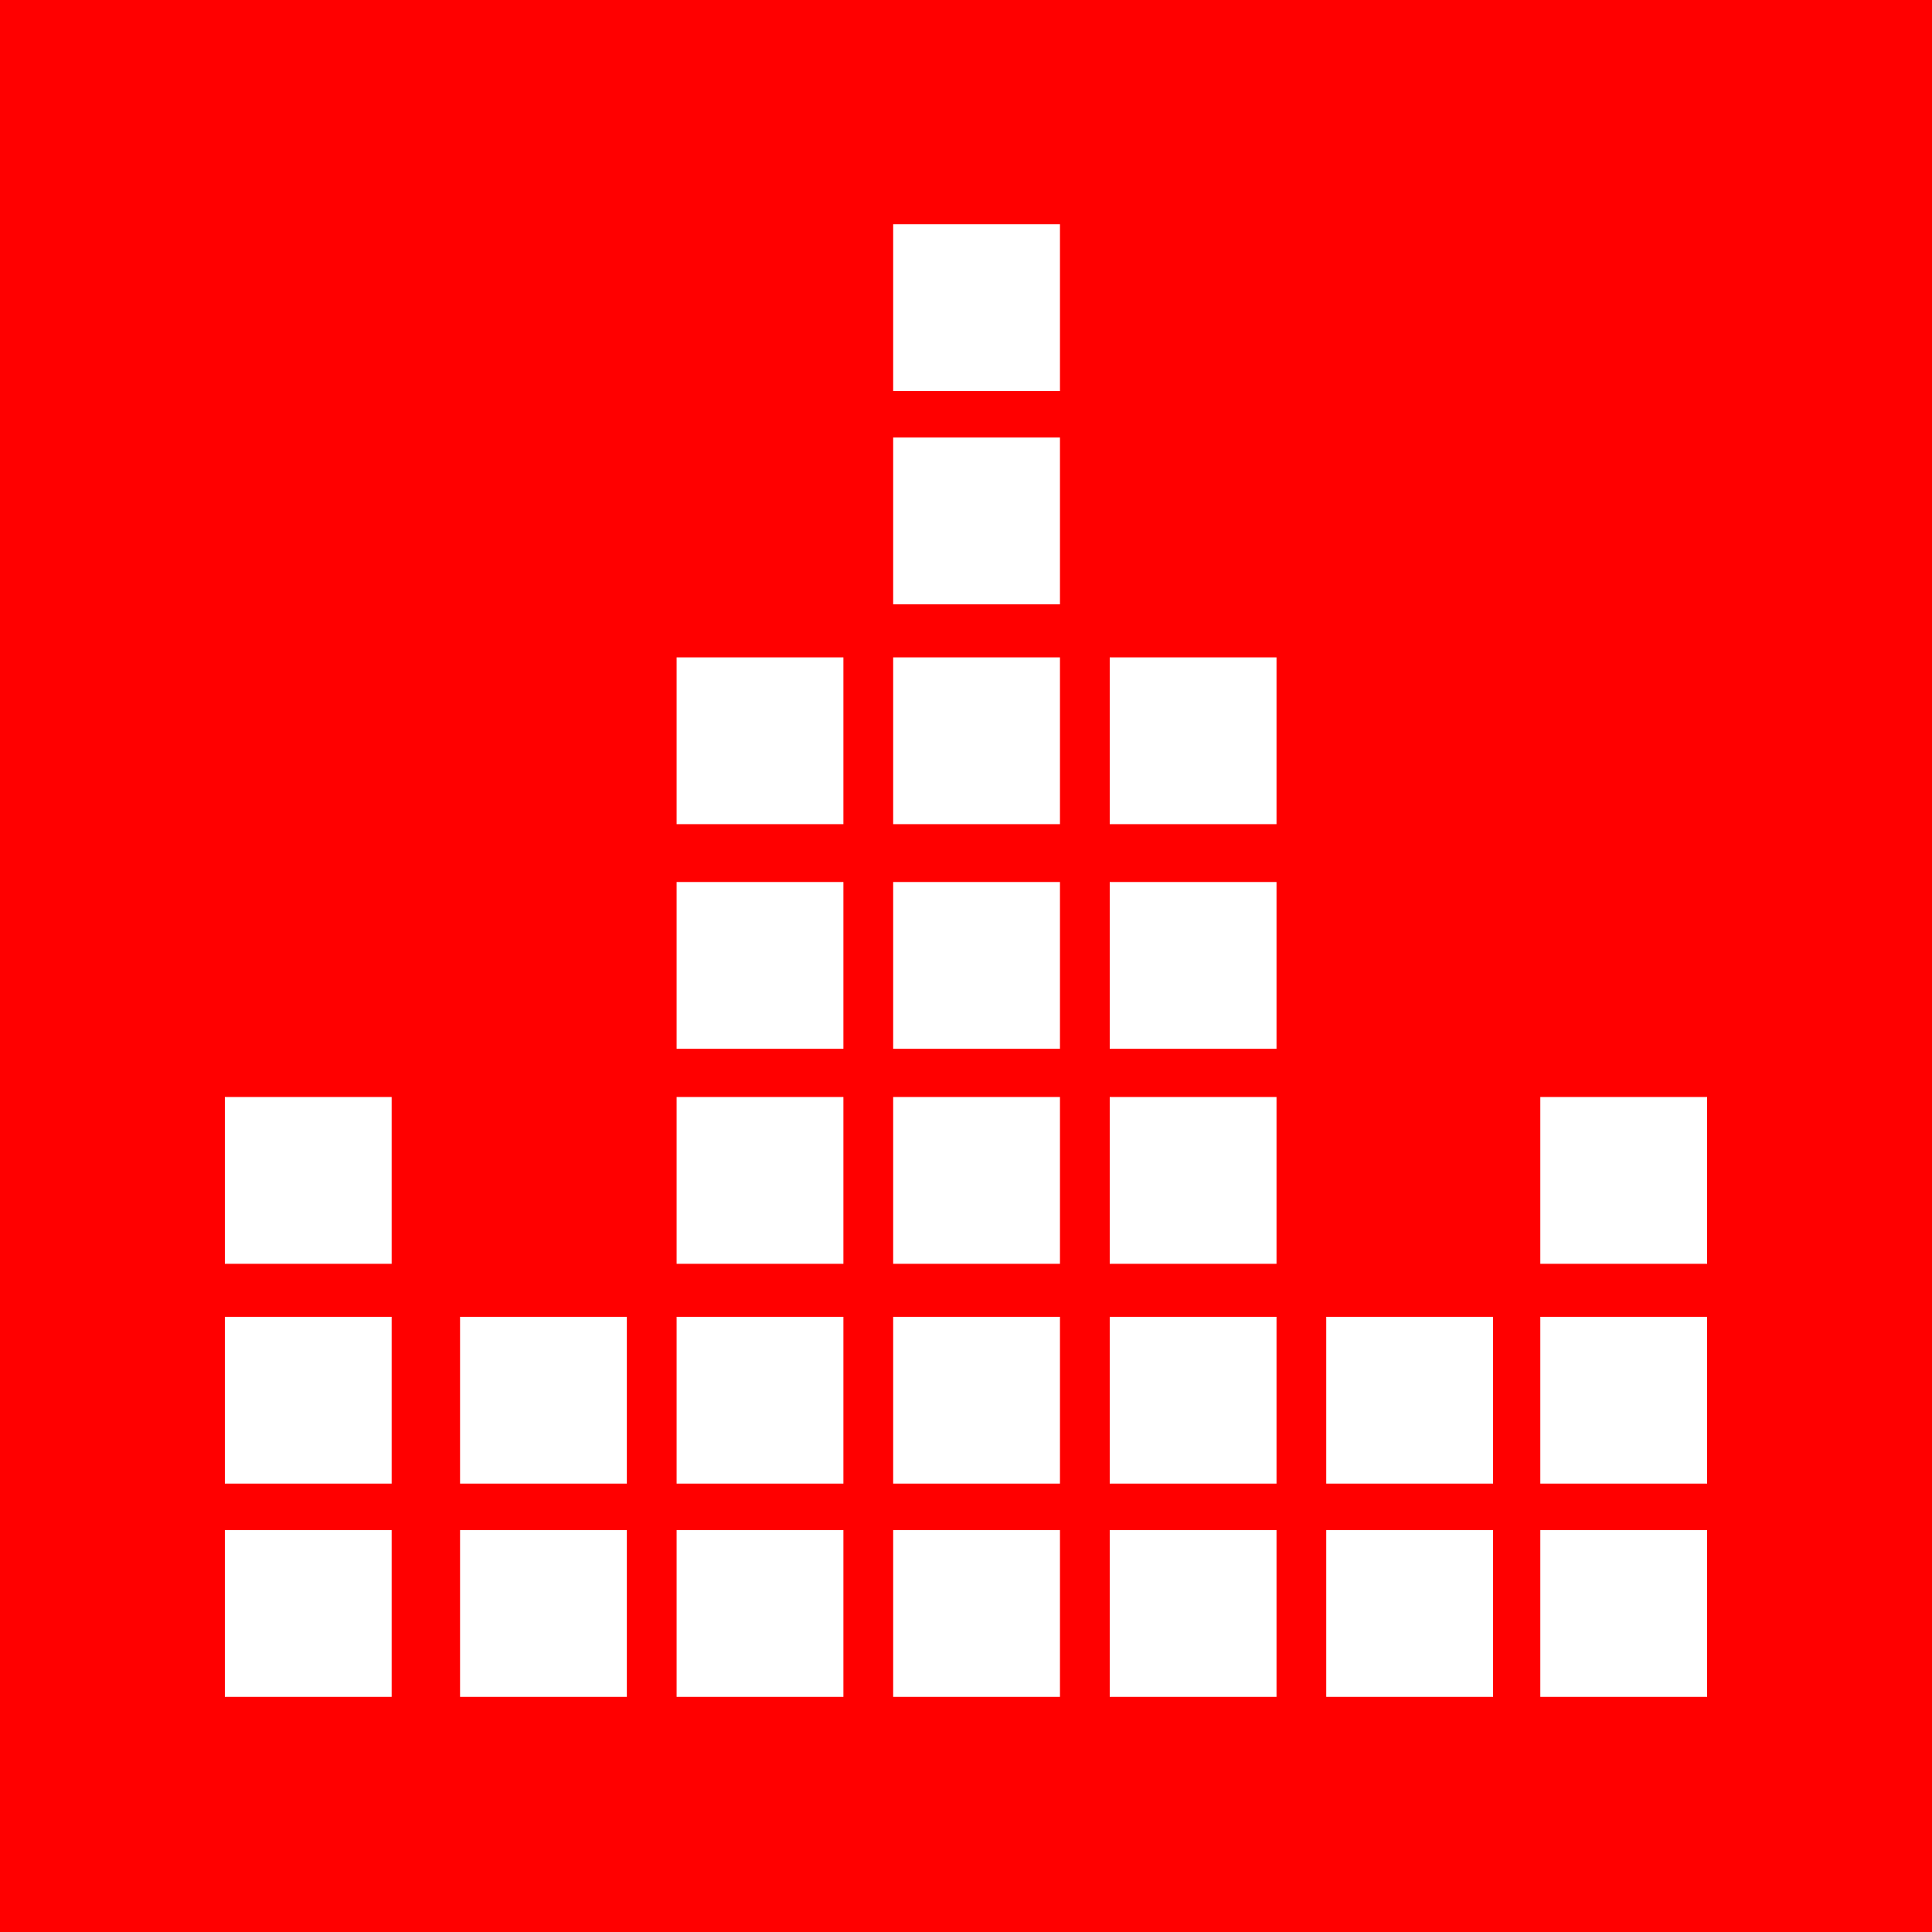
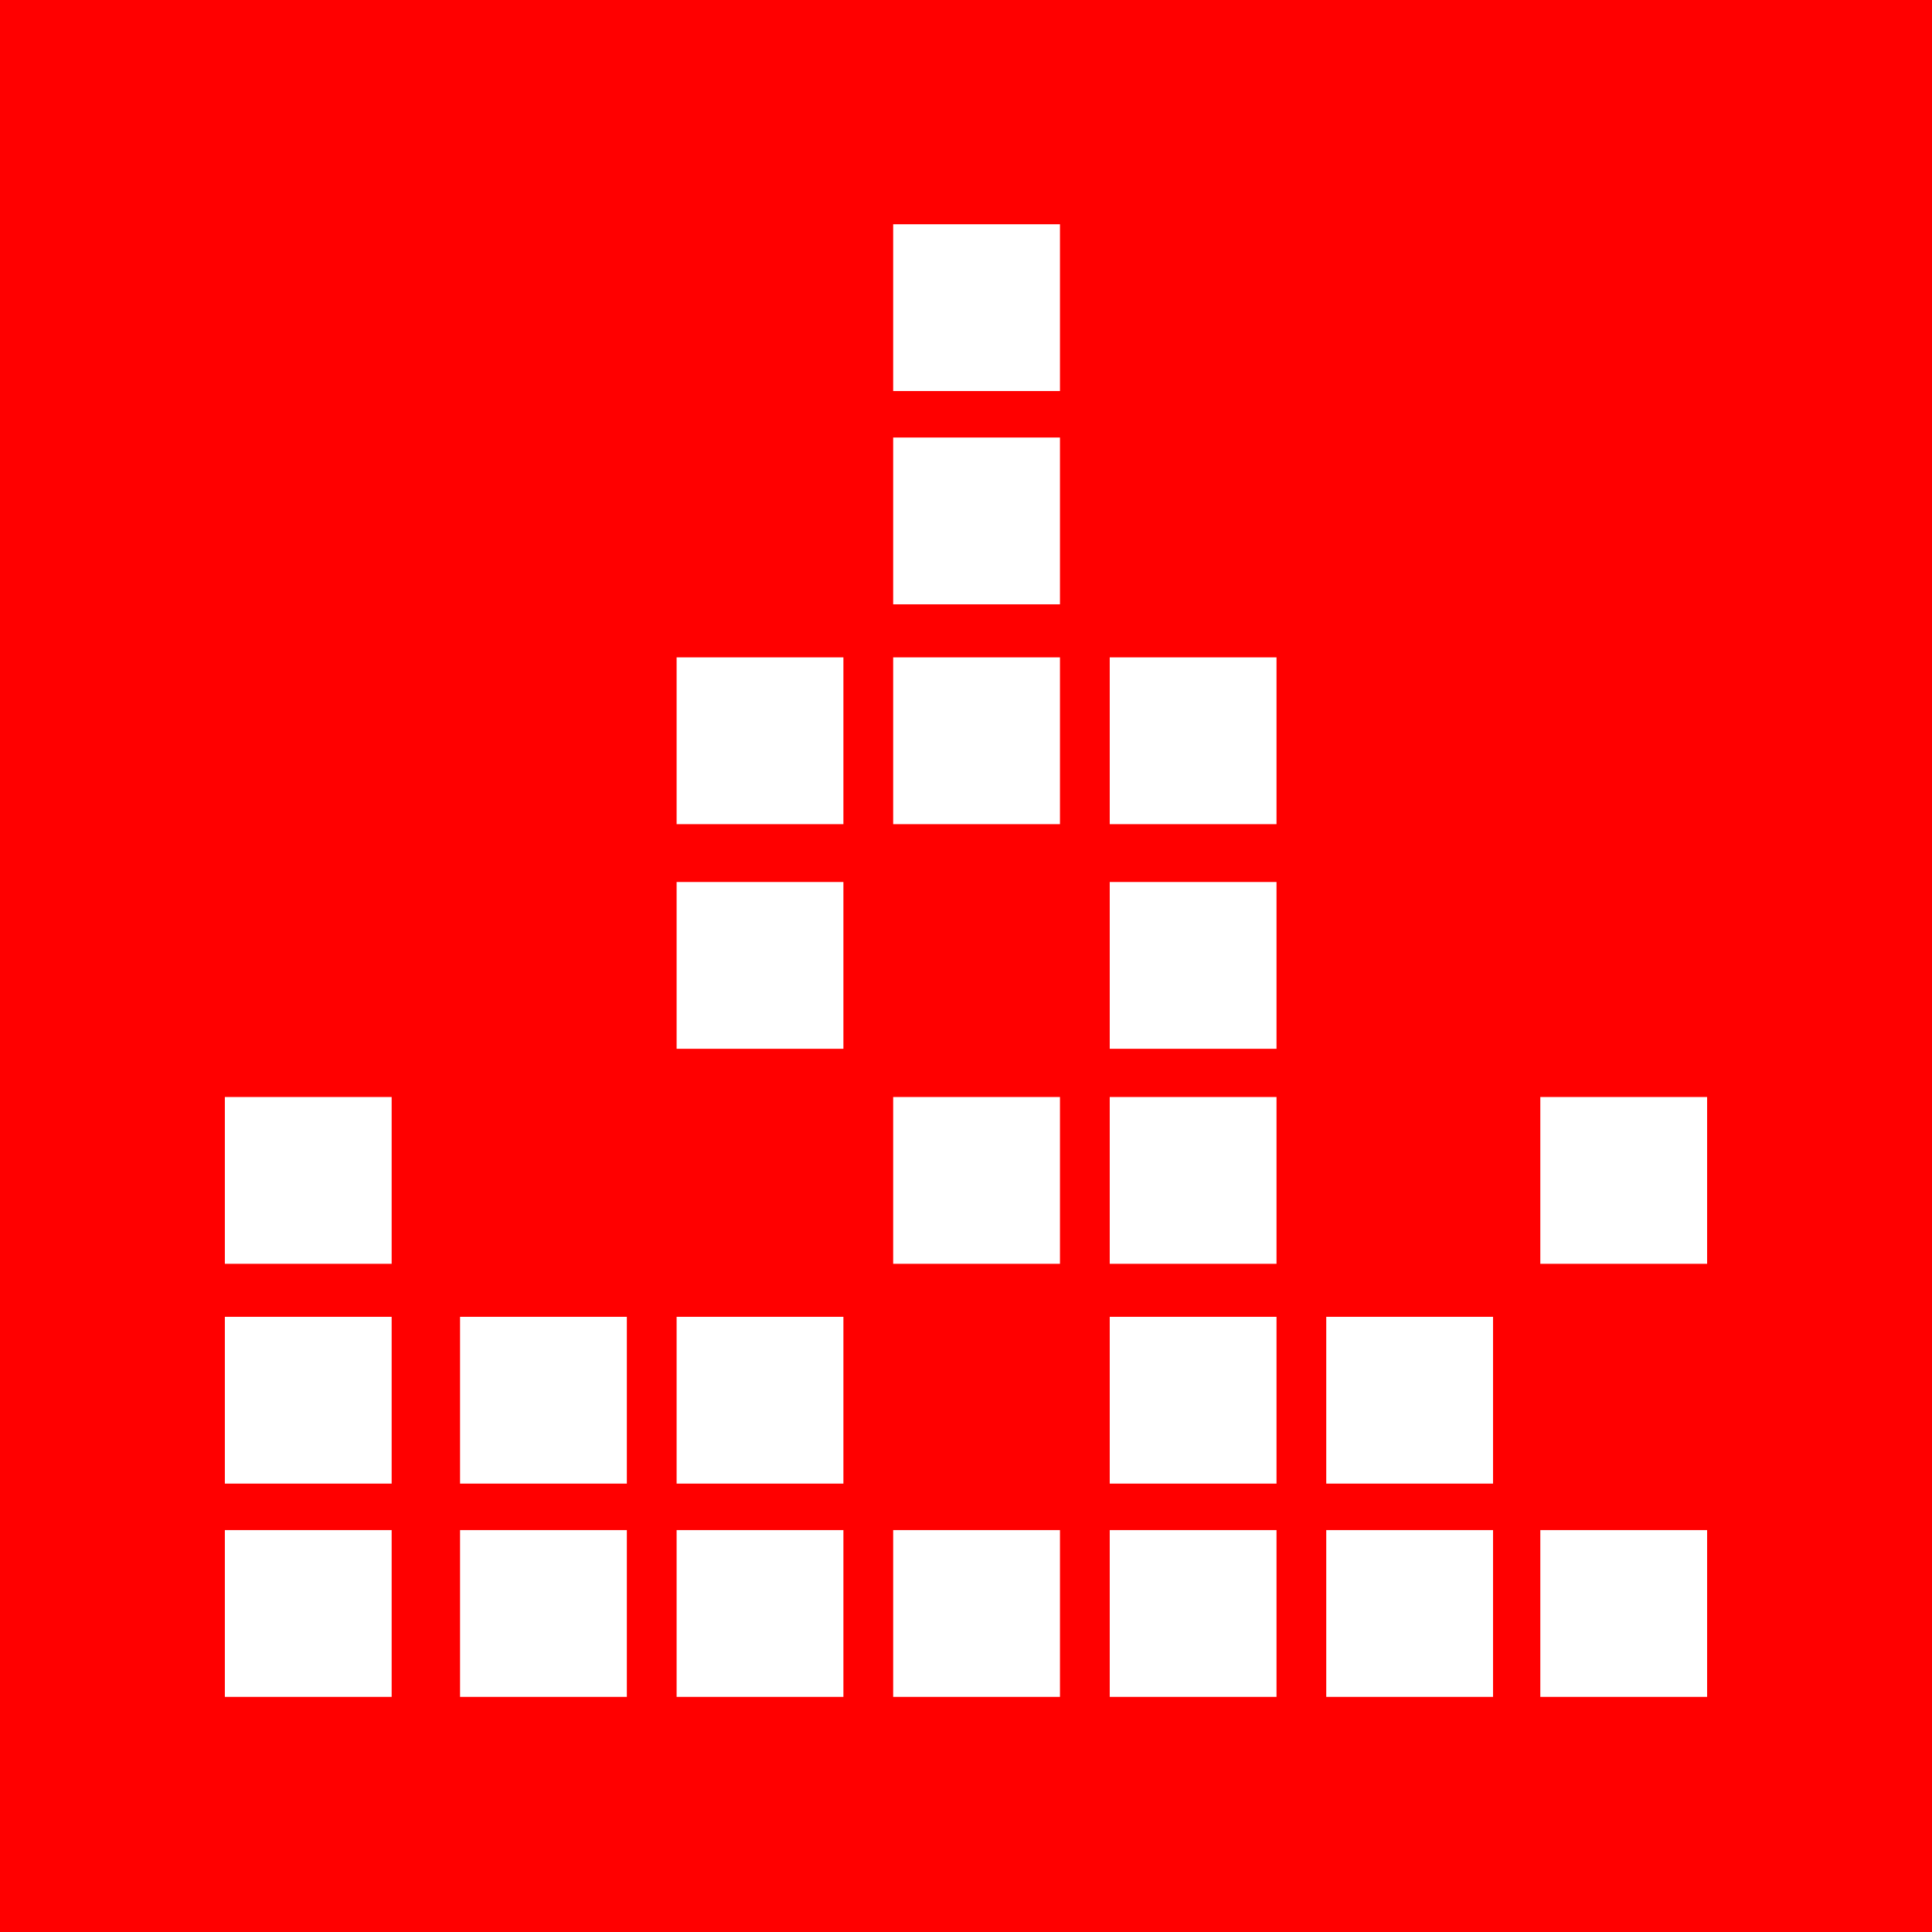
<svg xmlns="http://www.w3.org/2000/svg" xml:space="preserve" width="512px" height="512px" version="1.1" style="shape-rendering:geometricPrecision; text-rendering:geometricPrecision; image-rendering:optimizeQuality; fill-rule:evenodd; clip-rule:evenodd" viewBox="0 0 512 512">
  <defs>
    <style type="text/css">
   
    .fil0 {fill:red}
    .fil1 {fill:white}
   
  </style>
  </defs>
  <g id="Layer_x0020_1">
    <rect class="fil0" width="512" height="512" />
    <rect class="fil1" x="121.92" y="405.49" width="44.2" height="44.2" />
    <rect class="fil1" x="179.31" y="405.49" width="44.2" height="44.2" />
    <rect class="fil1" x="236.7" y="405.49" width="44.2" height="44.2" />
    <rect class="fil1" x="294.09" y="405.49" width="44.2" height="44.2" />
    <rect class="fil1" x="351.47" y="405.49" width="44.2" height="44.2" />
    <rect class="fil1" x="121.92" y="348.97" width="44.2" height="44.2" />
    <rect class="fil1" x="179.31" y="348.97" width="44.2" height="44.2" />
-     <rect class="fil1" x="236.7" y="348.97" width="44.2" height="44.2" />
    <rect class="fil1" x="294.09" y="348.97" width="44.2" height="44.2" />
    <rect class="fil1" x="351.47" y="348.97" width="44.2" height="44.2" />
    <rect class="fil1" x="179.31" y="174.21" width="44.2" height="44.2" />
    <rect class="fil1" x="236.7" y="174.21" width="44.2" height="44.2" />
    <rect class="fil1" x="294.09" y="174.21" width="44.2" height="44.2" />
    <rect class="fil1" x="236.7" y="115.95" width="44.2" height="44.2" />
    <rect class="fil1" x="236.7" y="59.43" width="44.2" height="44.2" />
    <rect class="fil1" x="408.2" y="405.49" width="44.2" height="44.2" />
-     <rect class="fil1" x="408.2" y="348.97" width="44.2" height="44.2" />
    <rect class="fil1" x="408.2" y="290.72" width="44.2" height="44.2" />
    <rect class="fil1" x="59.59" y="405.49" width="44.2" height="44.2" />
    <rect class="fil1" x="59.59" y="348.97" width="44.2" height="44.2" />
    <rect class="fil1" x="59.59" y="290.72" width="44.2" height="44.2" />
-     <rect class="fil1" x="179.31" y="290.72" width="44.2" height="44.2" />
    <rect class="fil1" x="236.7" y="290.72" width="44.2" height="44.2" />
    <rect class="fil1" x="294.09" y="290.72" width="44.2" height="44.2" />
    <rect class="fil1" x="179.31" y="233.74" width="44.2" height="44.2" />
-     <rect class="fil1" x="236.7" y="233.74" width="44.2" height="44.2" />
    <rect class="fil1" x="294.09" y="233.74" width="44.2" height="44.2" />
  </g>
</svg>